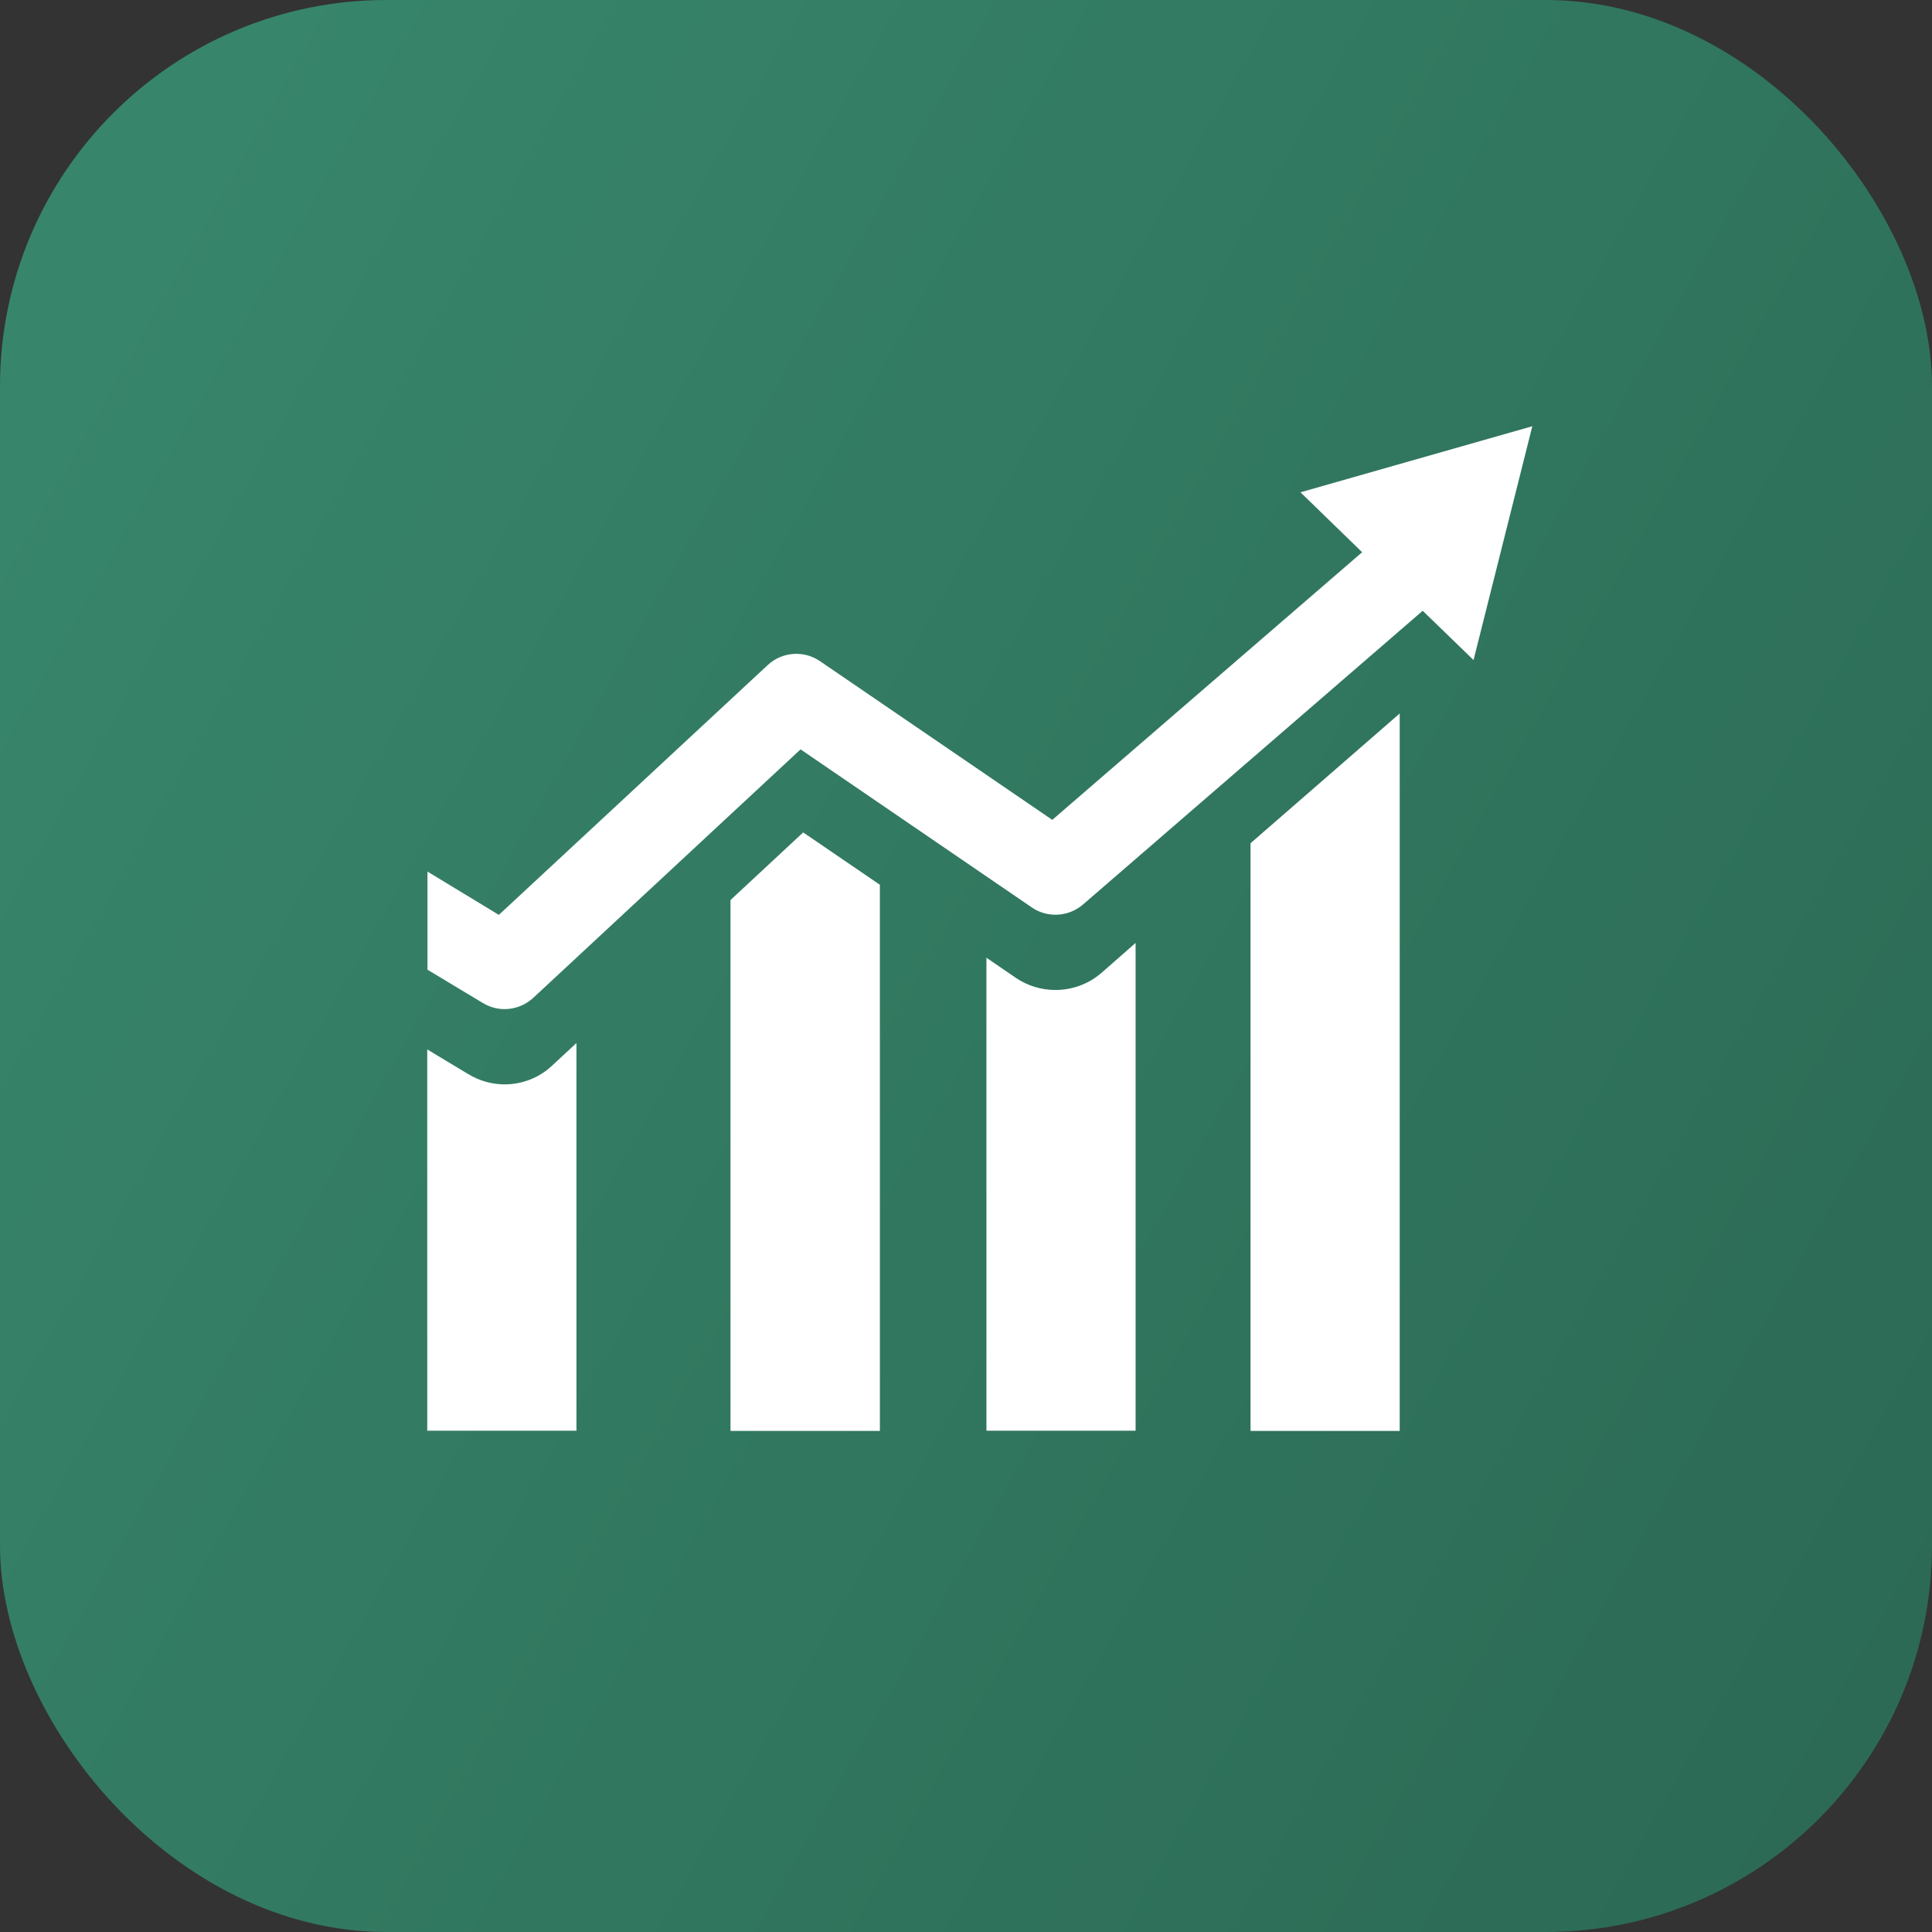
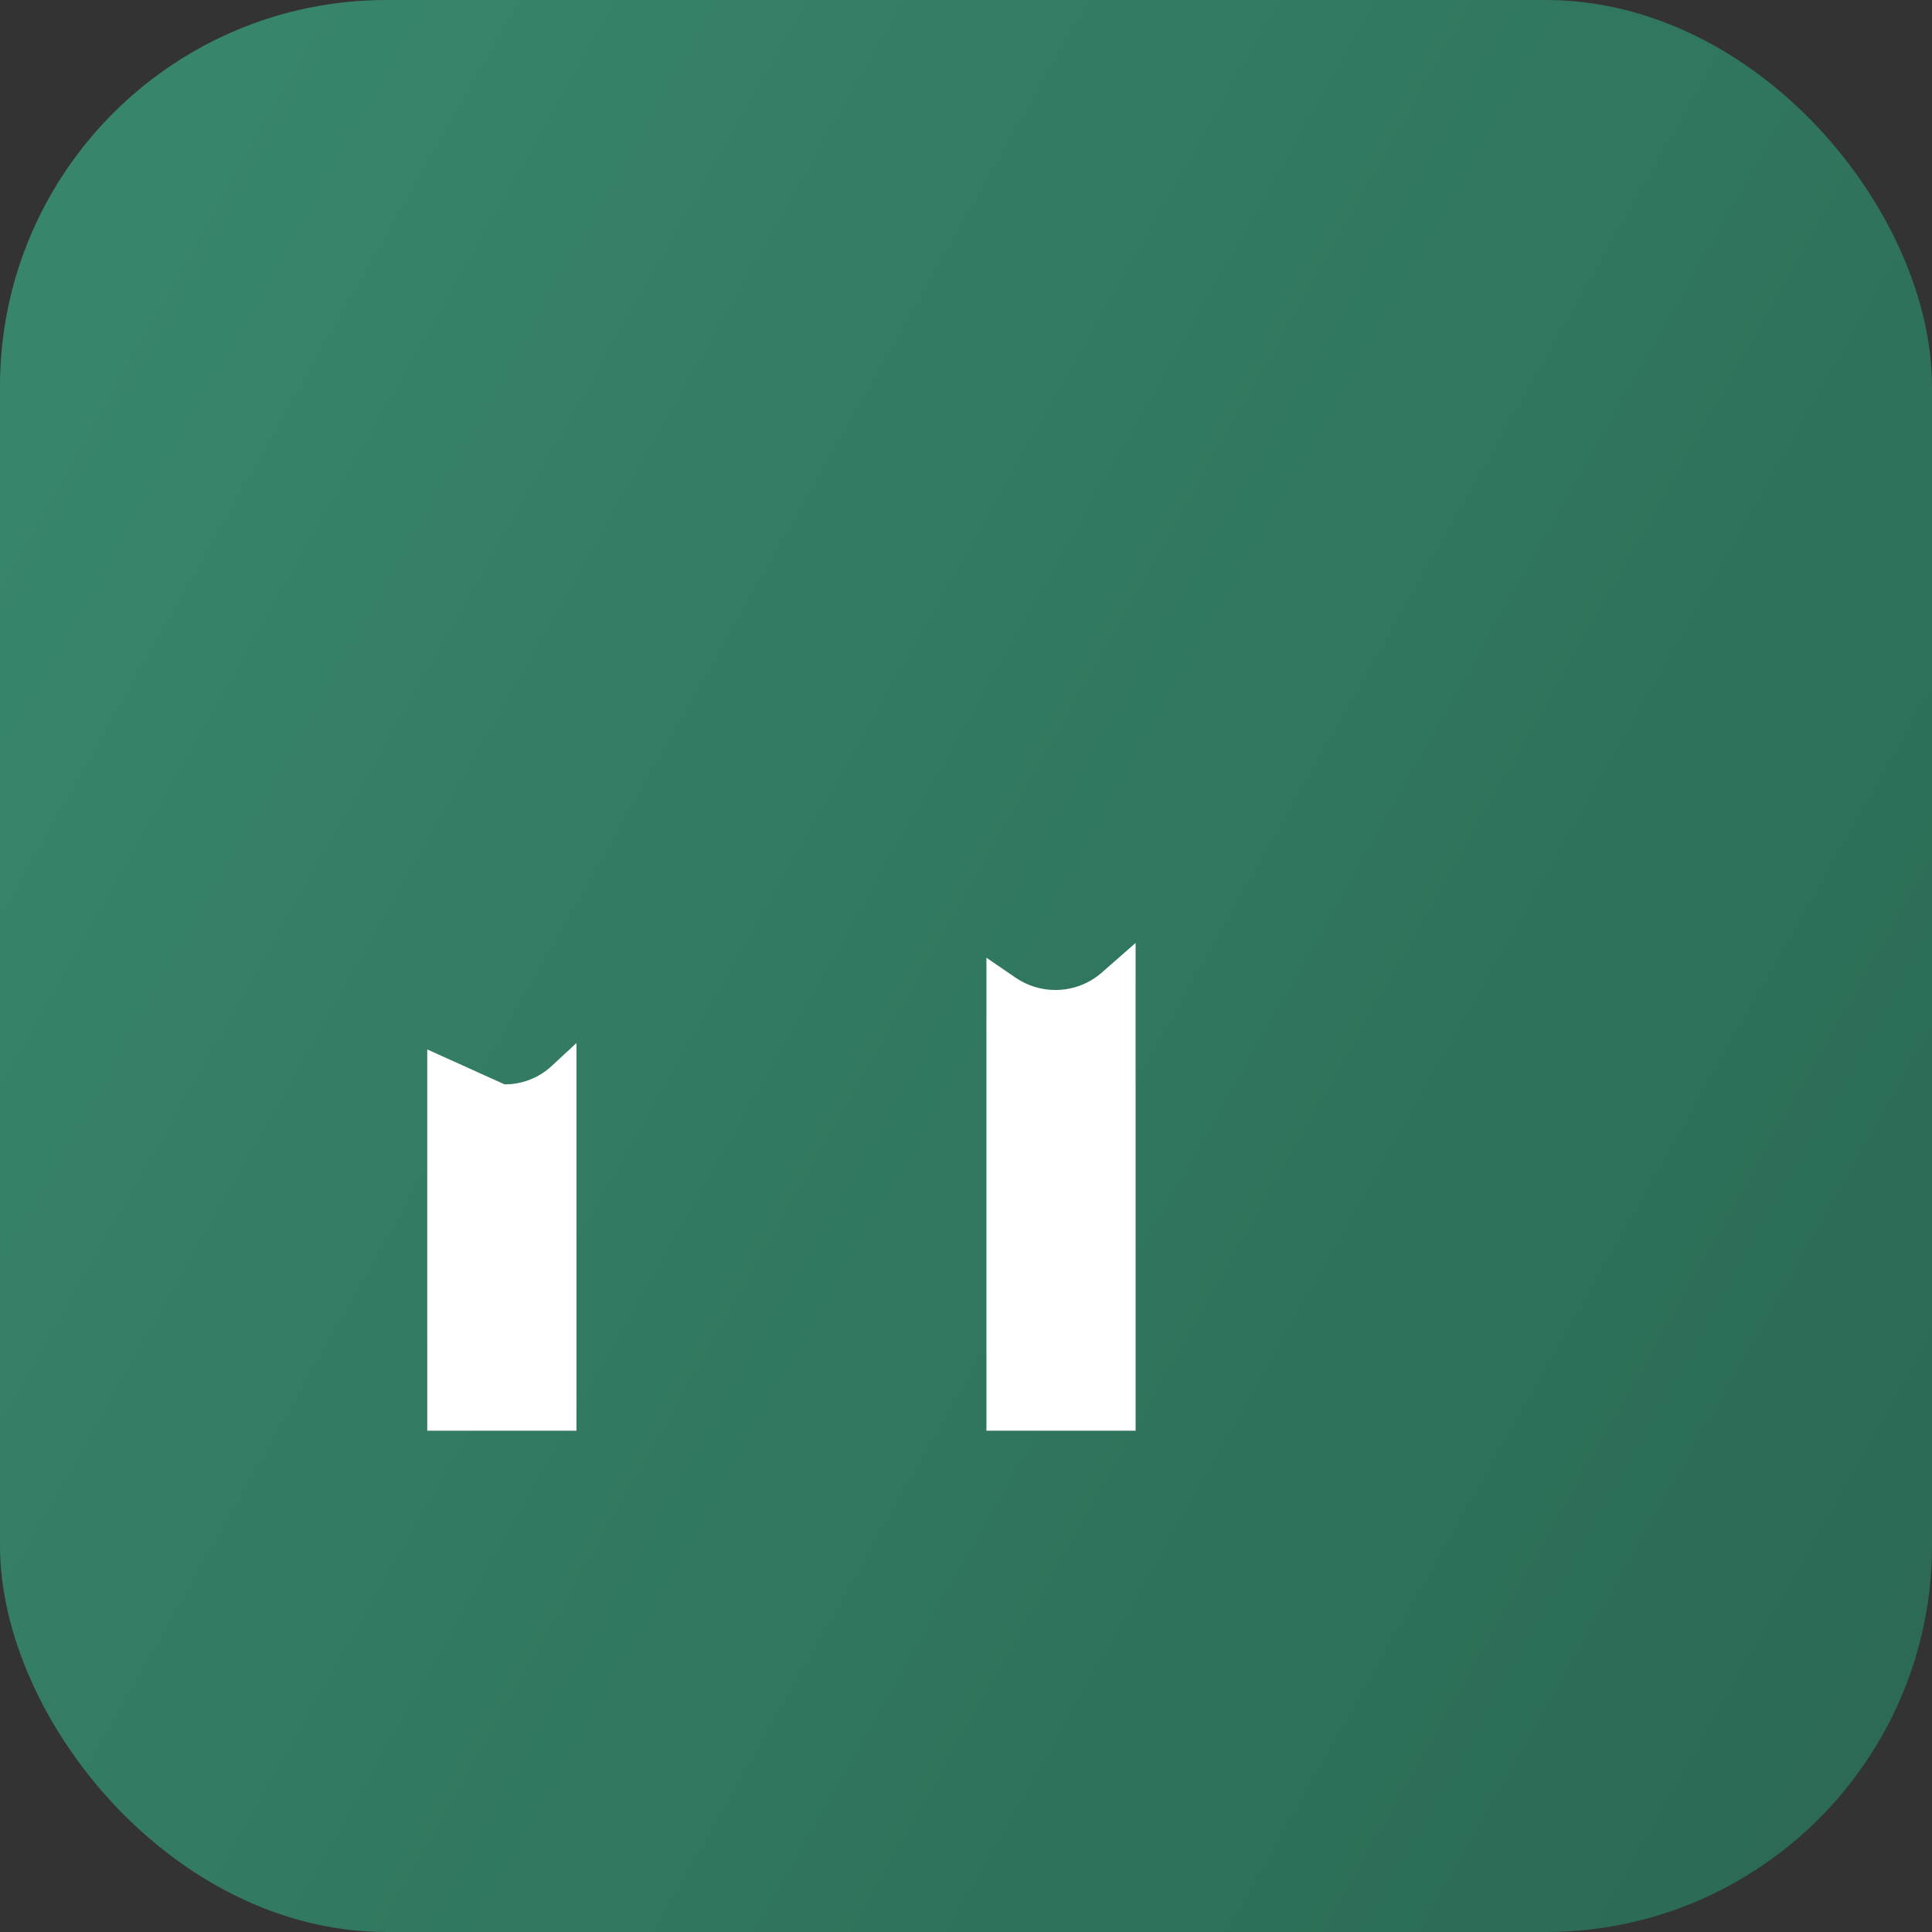
<svg xmlns="http://www.w3.org/2000/svg" width="70" height="70" viewBox="0 0 70 70" fill="none">
  <rect x="0" y="0" width="70" height="70" fill="#333333" stroke="none" />
  <rect width="70" height="70" rx="14" fill="url(#paint0_linear_69_12529)" />
-   <path d="M18.283 39.289C17.819 39.289 17.37 39.16 16.97 38.92L15.48 38.023V51.837H20.886V37.791L20.005 38.608C19.54 39.048 18.924 39.289 18.283 39.289Z" fill="white" />
-   <path d="M26.467 32.61V51.845H31.88V32.057L29.101 30.16L26.467 32.61Z" fill="white" />
+   <path d="M18.283 39.289L15.48 38.023V51.837H20.886V37.791L20.005 38.608C19.54 39.048 18.924 39.289 18.283 39.289Z" fill="white" />
  <path d="M38.239 35.869C37.726 35.869 37.23 35.717 36.805 35.429L35.74 34.7V51.837H41.145V34.164L39.904 35.253C39.44 35.653 38.847 35.869 38.239 35.869Z" fill="white" />
-   <path d="M45.309 51.845H50.714V25.851L45.309 30.552V51.845Z" fill="white" />
-   <path d="M47.119 17.837L49.353 20.008L38.126 29.705L29.71 23.955C29.126 23.555 28.333 23.611 27.812 24.1L18.075 33.148L15.488 31.579V35.134L17.498 36.343C18.083 36.696 18.82 36.616 19.324 36.151L29.006 27.151L37.382 32.876C37.95 33.269 38.719 33.221 39.239 32.772L51.547 22.13L53.389 23.915L55.519 15.443L47.119 17.837Z" fill="white" />
  <defs>
    <linearGradient id="paint0_linear_69_12529" x1="0" y1="0" x2="83.233" y2="47.166" gradientUnits="userSpaceOnUse">
      <stop stop-color="#38886D" />
      <stop offset="1" stop-color="#2B6853" />
    </linearGradient>
  </defs>
</svg>